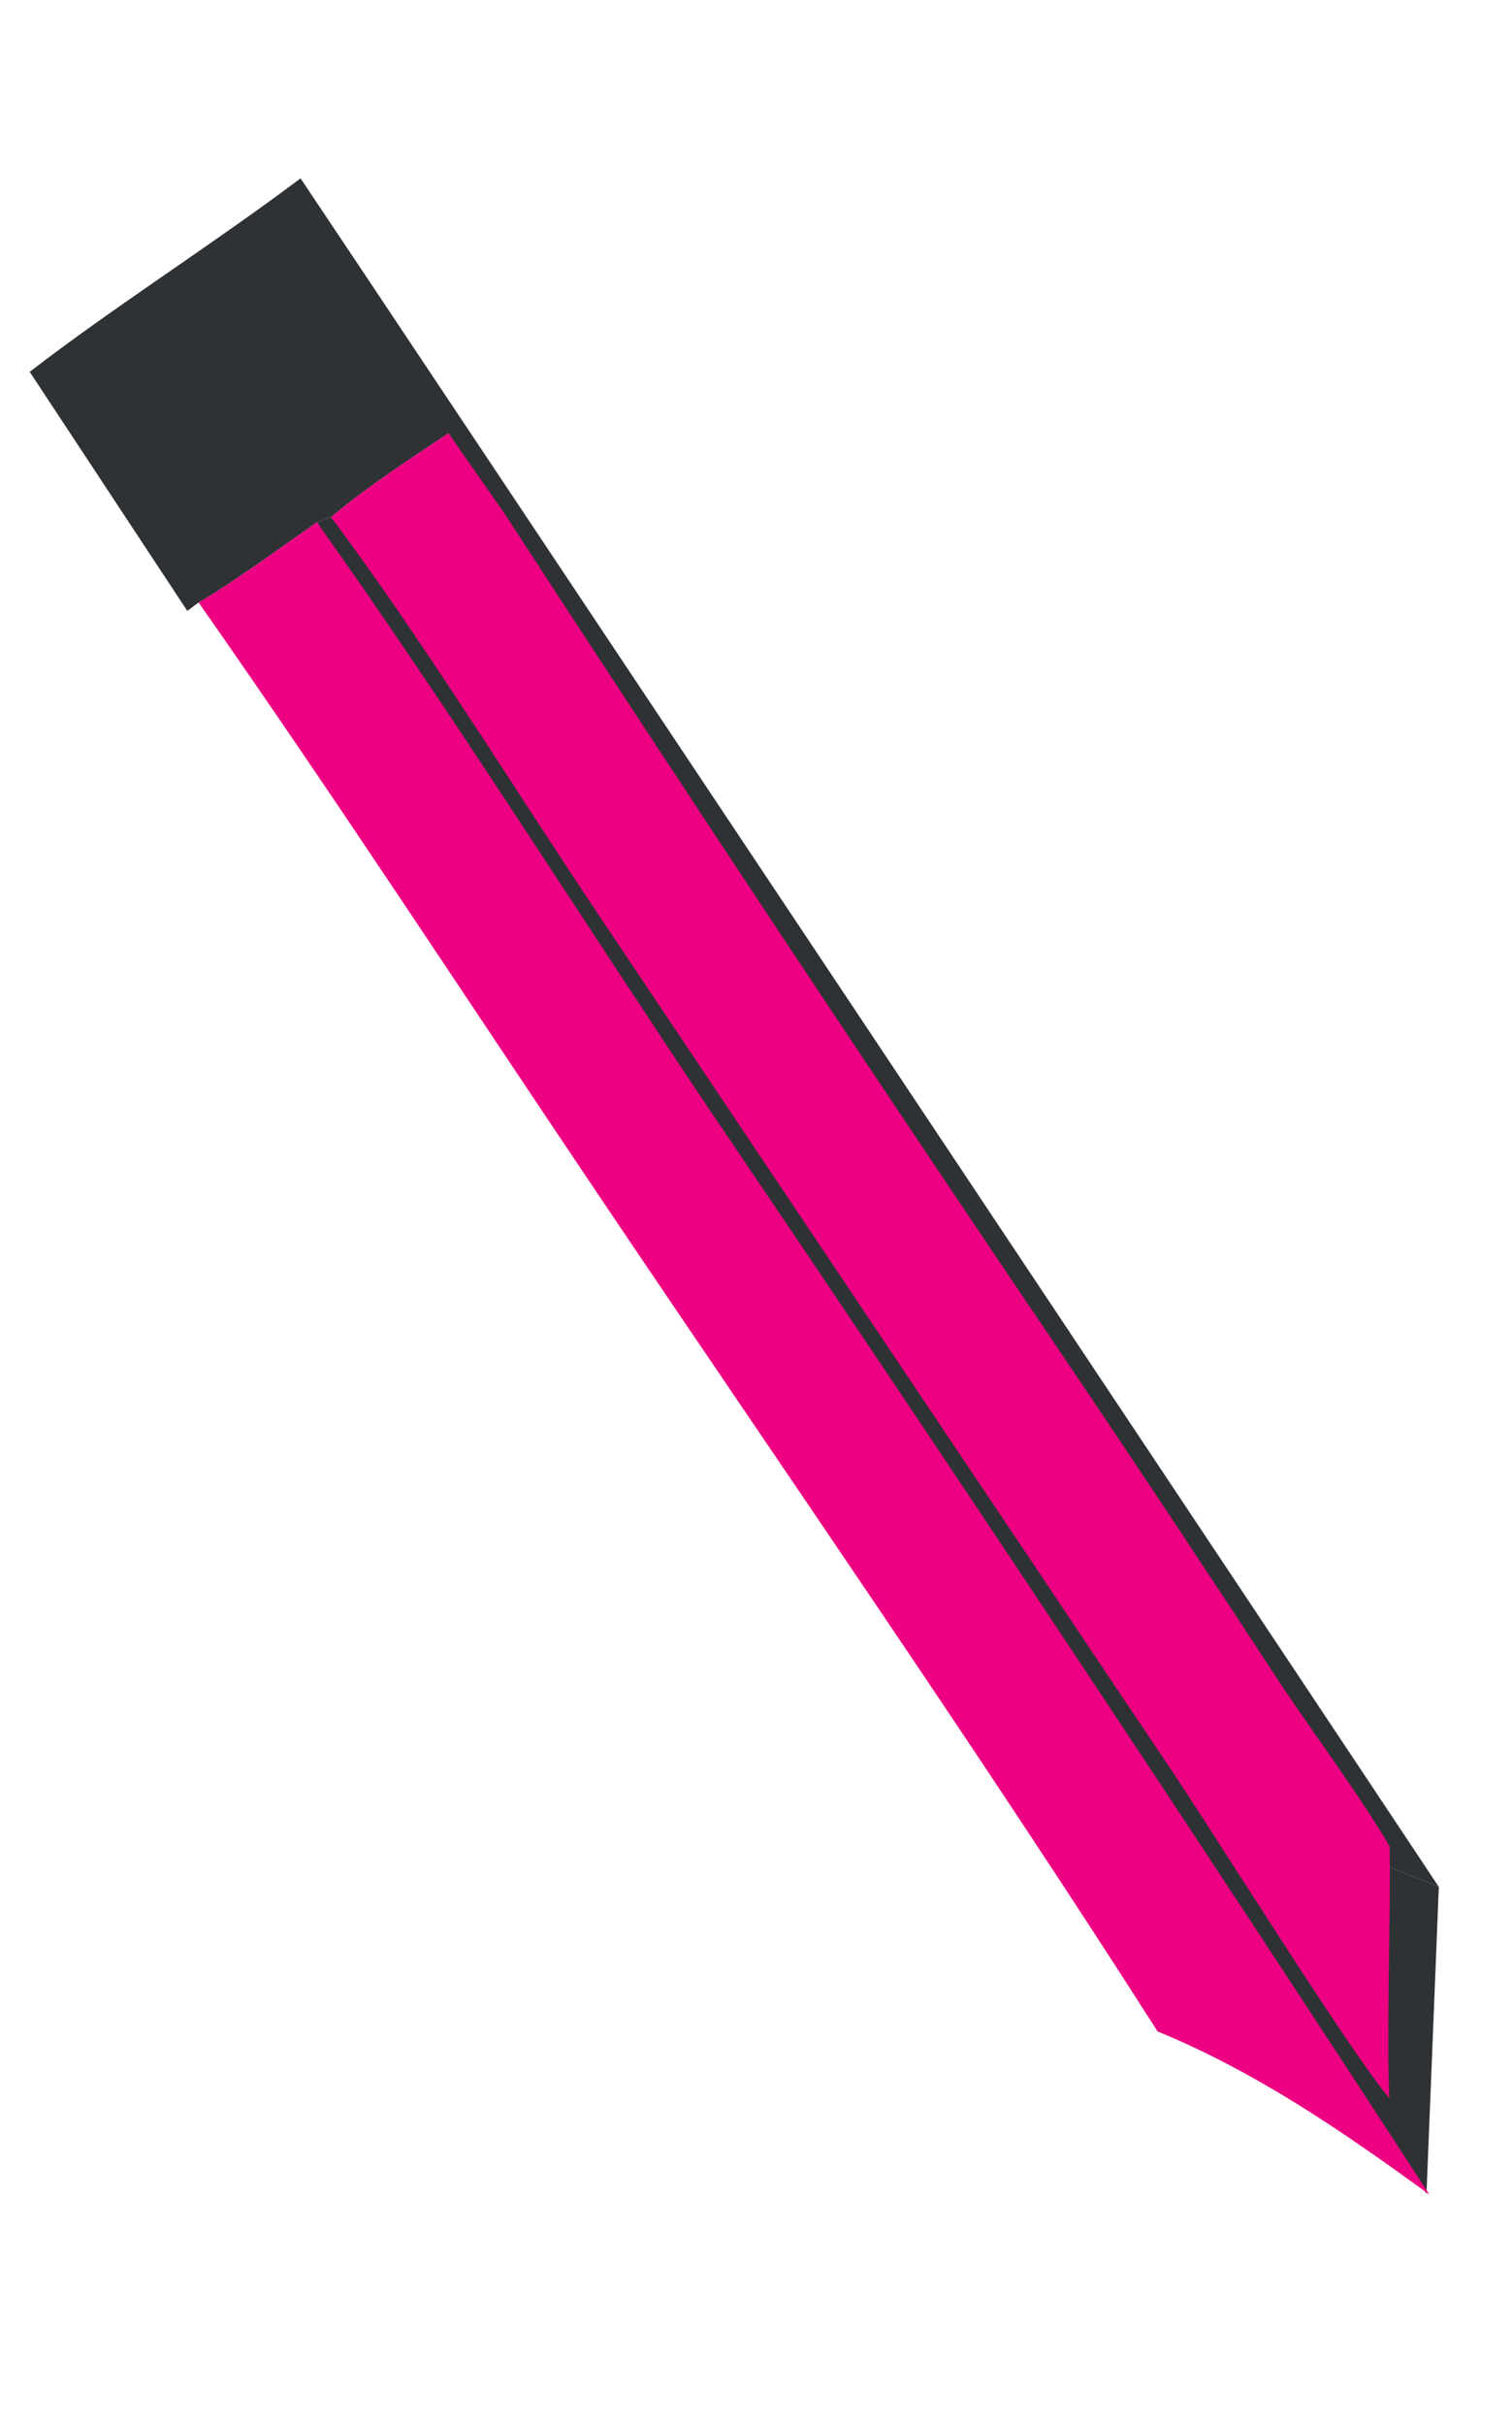
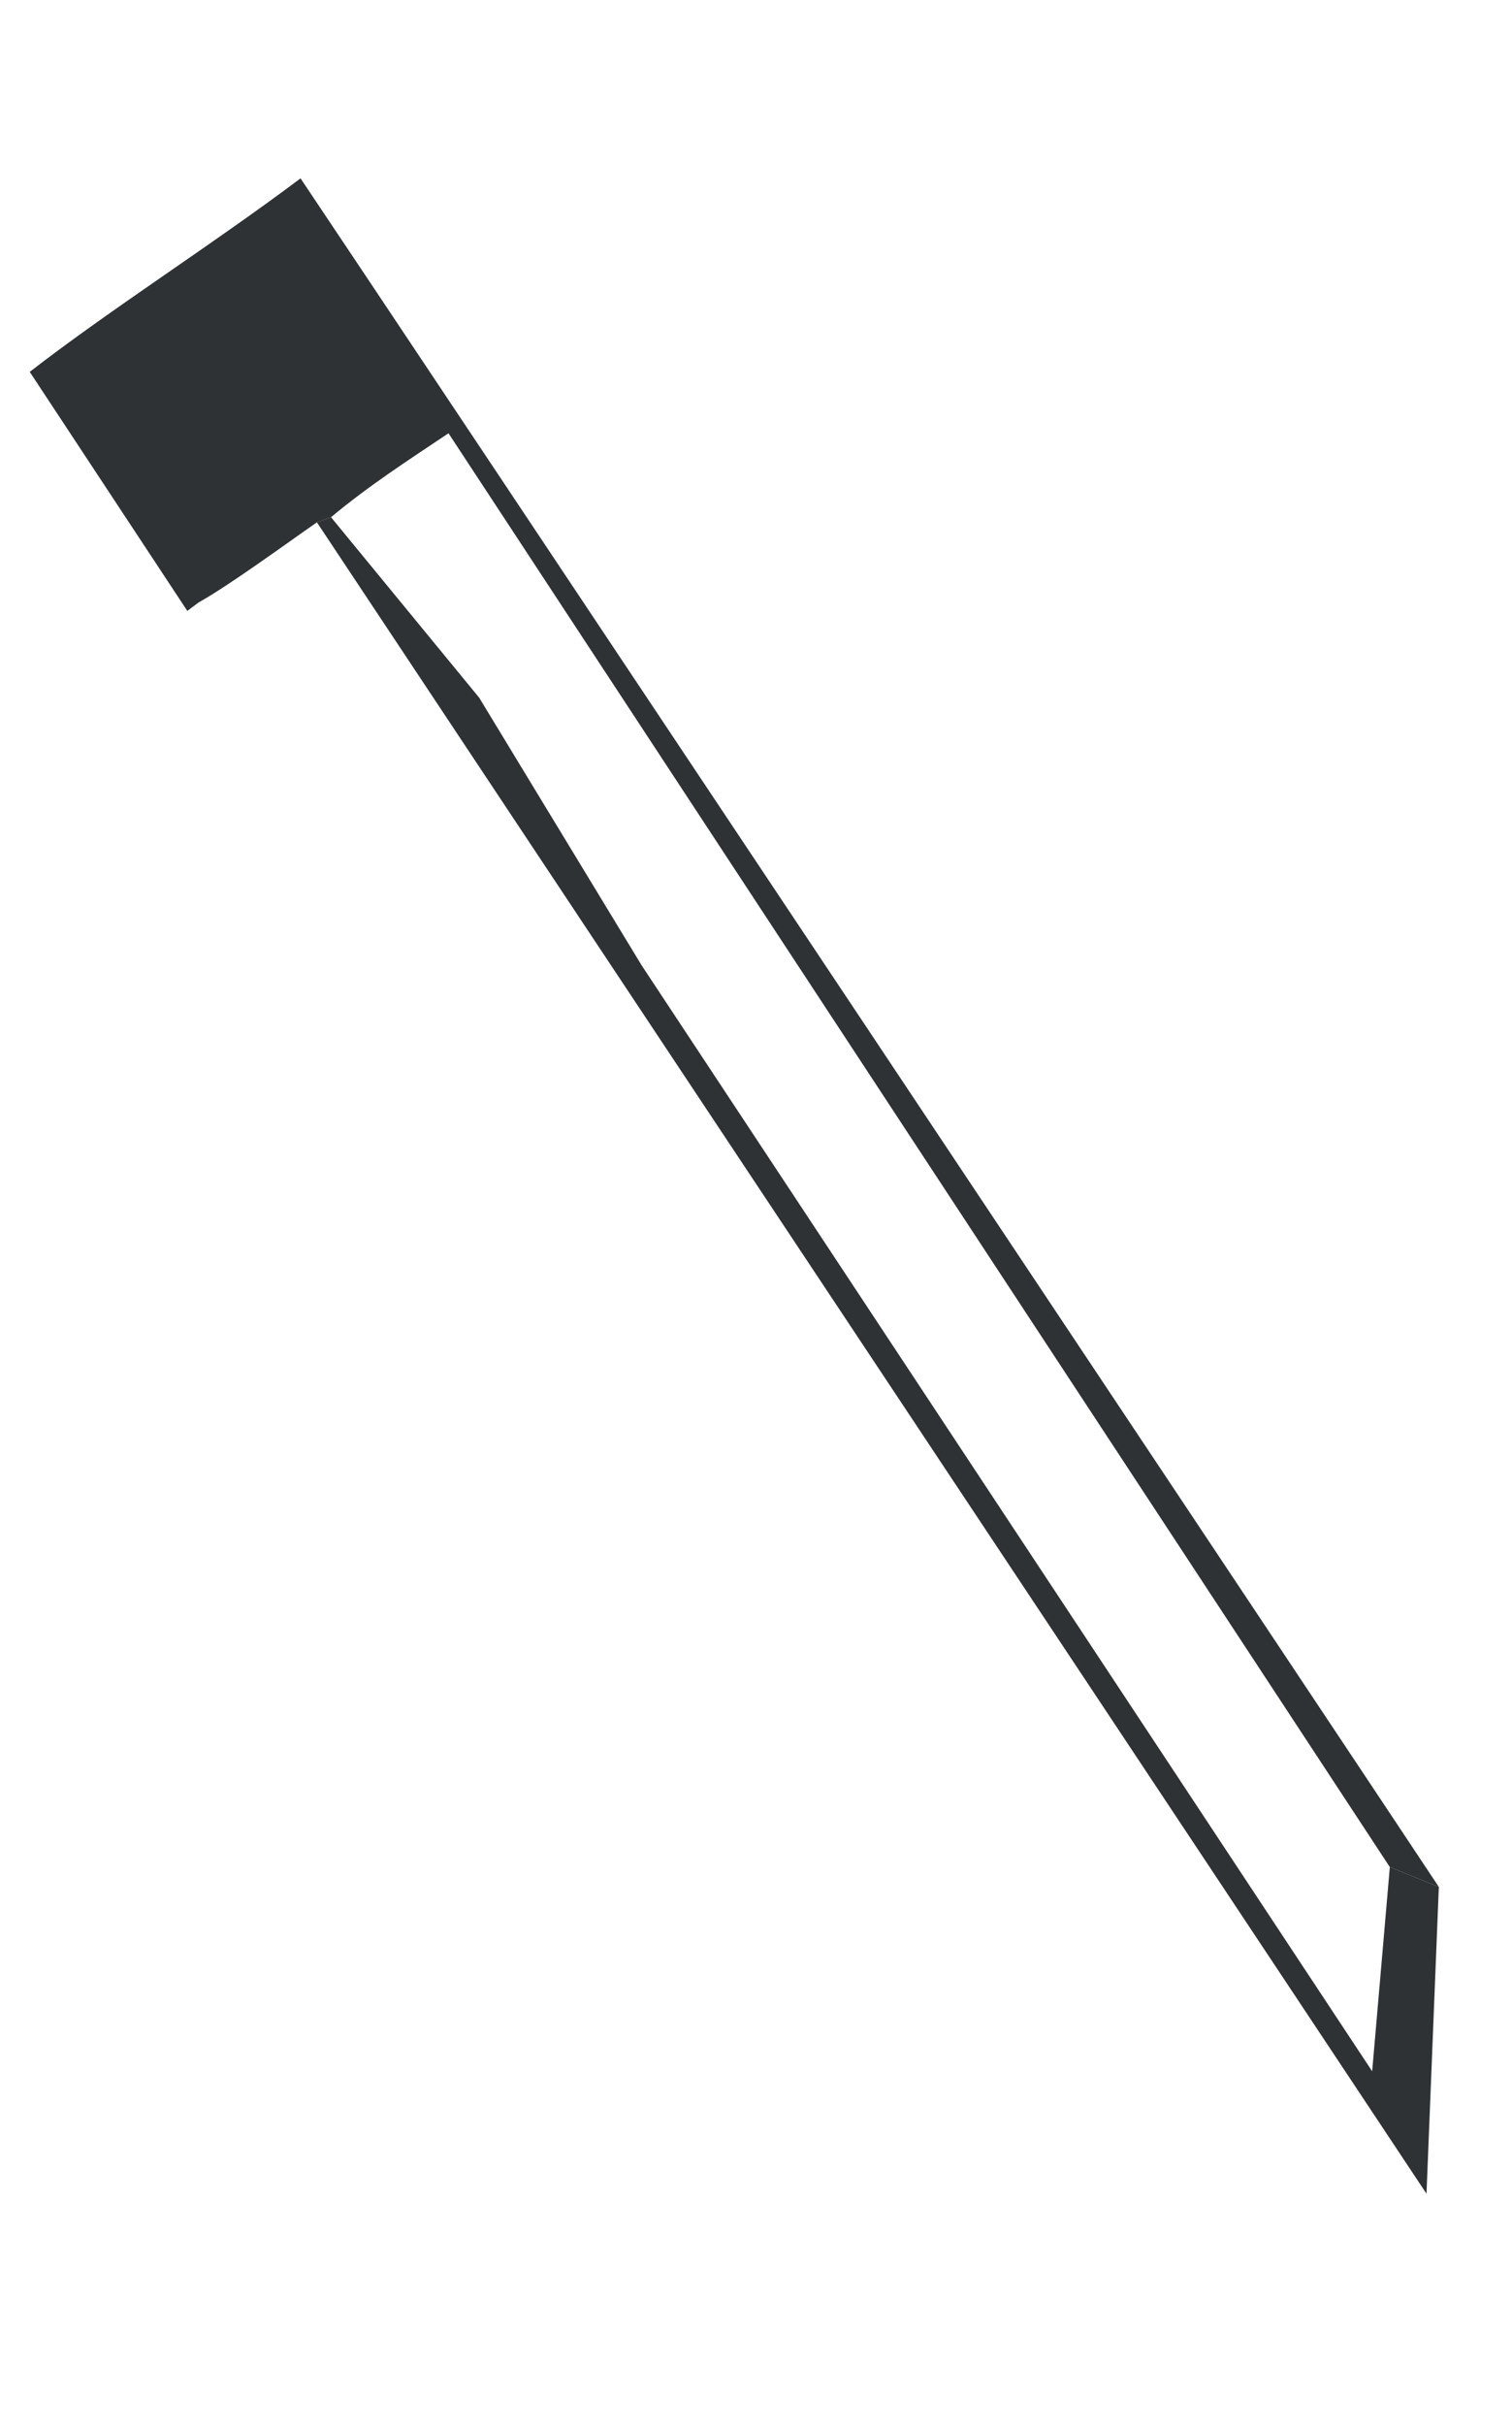
<svg xmlns="http://www.w3.org/2000/svg" width="131" height="210" viewBox="0 0 131 210" fill="none">
  <path d="M2.575 32.205C9.706 26.69 18.461 21.143 26.038 15.446C32.217 24.621 118.546 154.179 124.661 163.42L120.415 161.701L38.858 37.524C35.311 39.9 31.965 42.051 28.68 44.793L27.457 45.237C24.753 47.116 19.923 50.655 17.206 52.178L16.229 52.909L2.575 32.205Z" fill="#2F3234" />
  <path d="M124.661 163.42L120.415 161.701L118.885 179.386L55.584 83.593L41.515 60.422L28.68 44.793L27.457 45.237L123.592 189.99L124.661 163.42Z" fill="#2F3234" />
-   <path d="M27.459 45.236C38.7 61.005 50.498 79.751 61.472 96.108C82.555 127.234 103.347 158.555 123.847 190.066C116.322 184.595 108.959 179.511 100.294 175.931C84.702 151.521 67.88 127.308 51.703 103.269C40.278 86.293 28.932 68.913 17.207 52.177C19.924 50.654 24.754 47.115 27.459 45.236Z" fill="#ED0082" />
-   <path d="M28.68 44.793C31.965 42.051 35.311 39.9 38.858 37.524L43.654 44.389C60.037 69.583 76.653 94.625 93.499 119.513C99.419 128.317 105.282 137.16 111.087 146.04C113.742 150.015 118.108 155.939 120.394 159.903C120.523 164.789 120.094 176.843 120.381 181.722C116.971 177.756 104.796 158.147 101.1 152.728L51.757 79.079C44.725 68.565 36.109 54.647 28.68 44.793Z" fill="#ED0082" />
</svg>